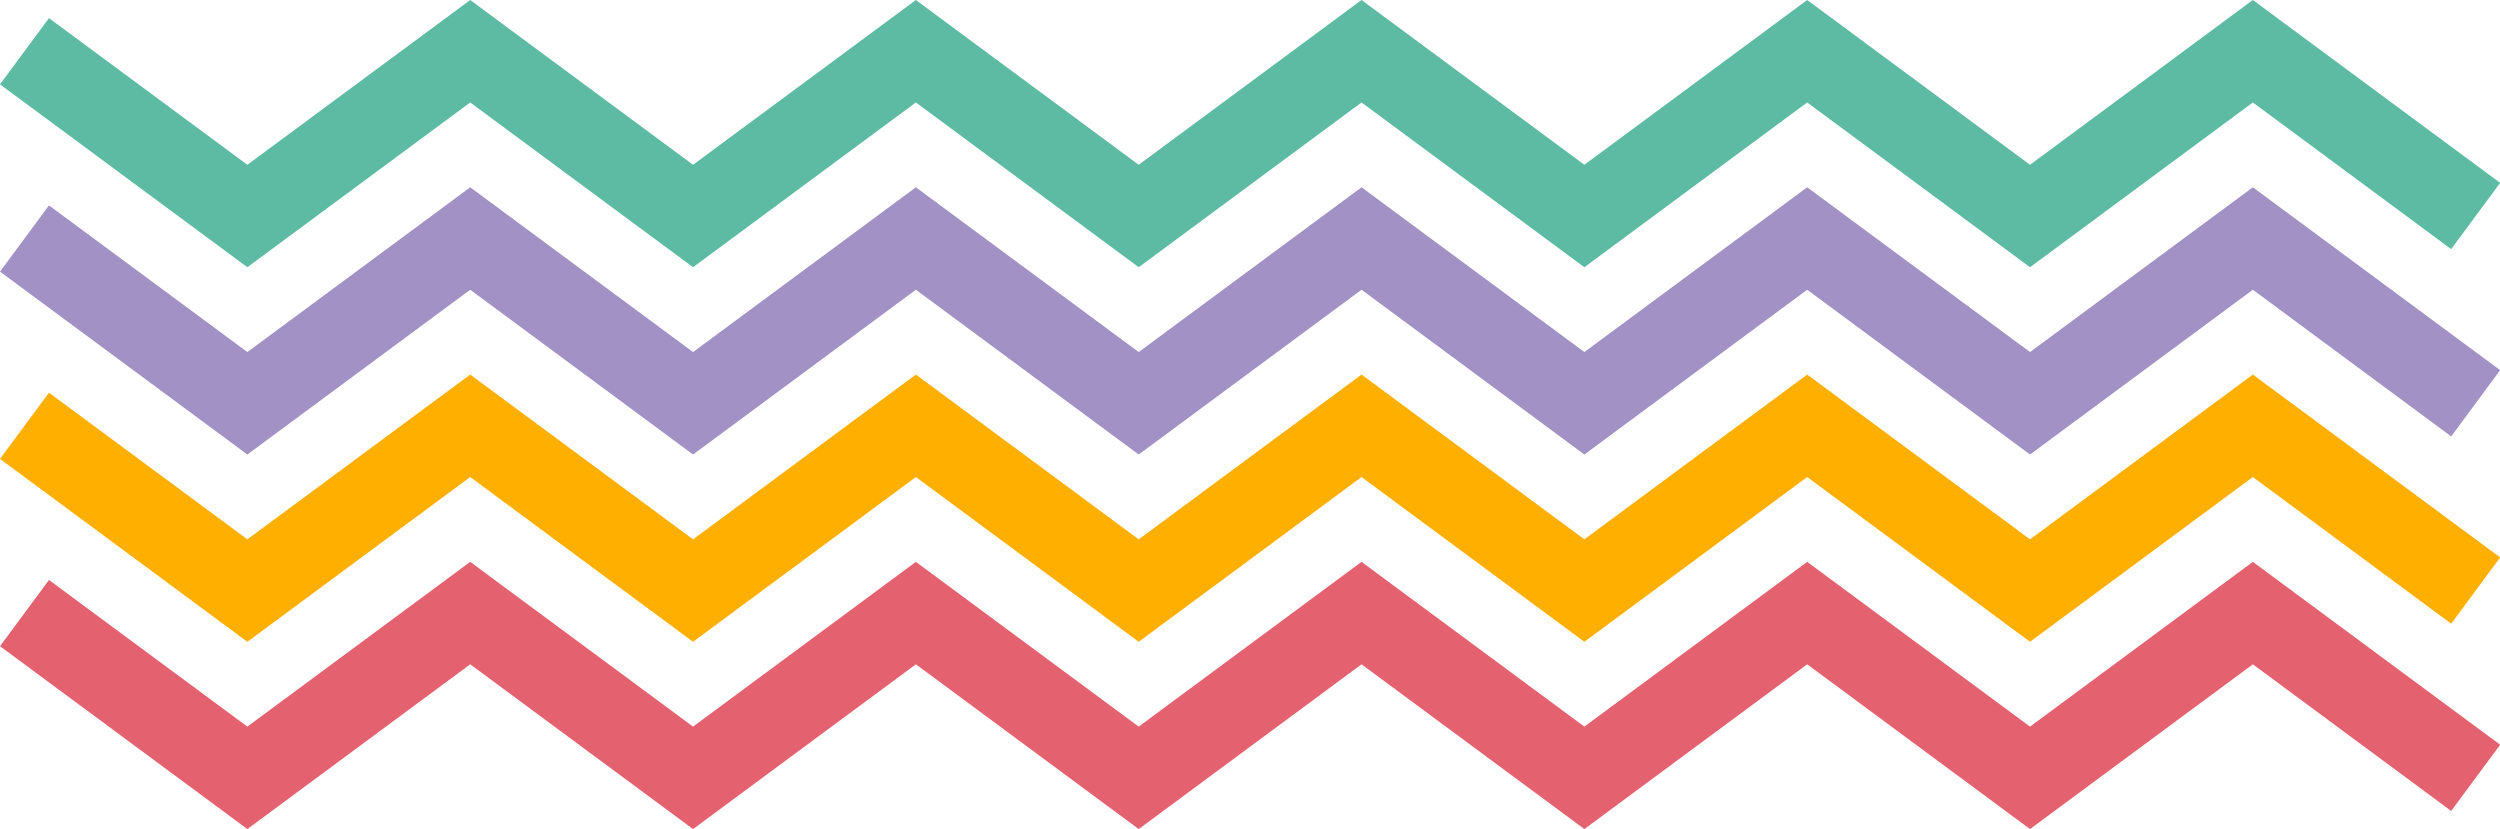
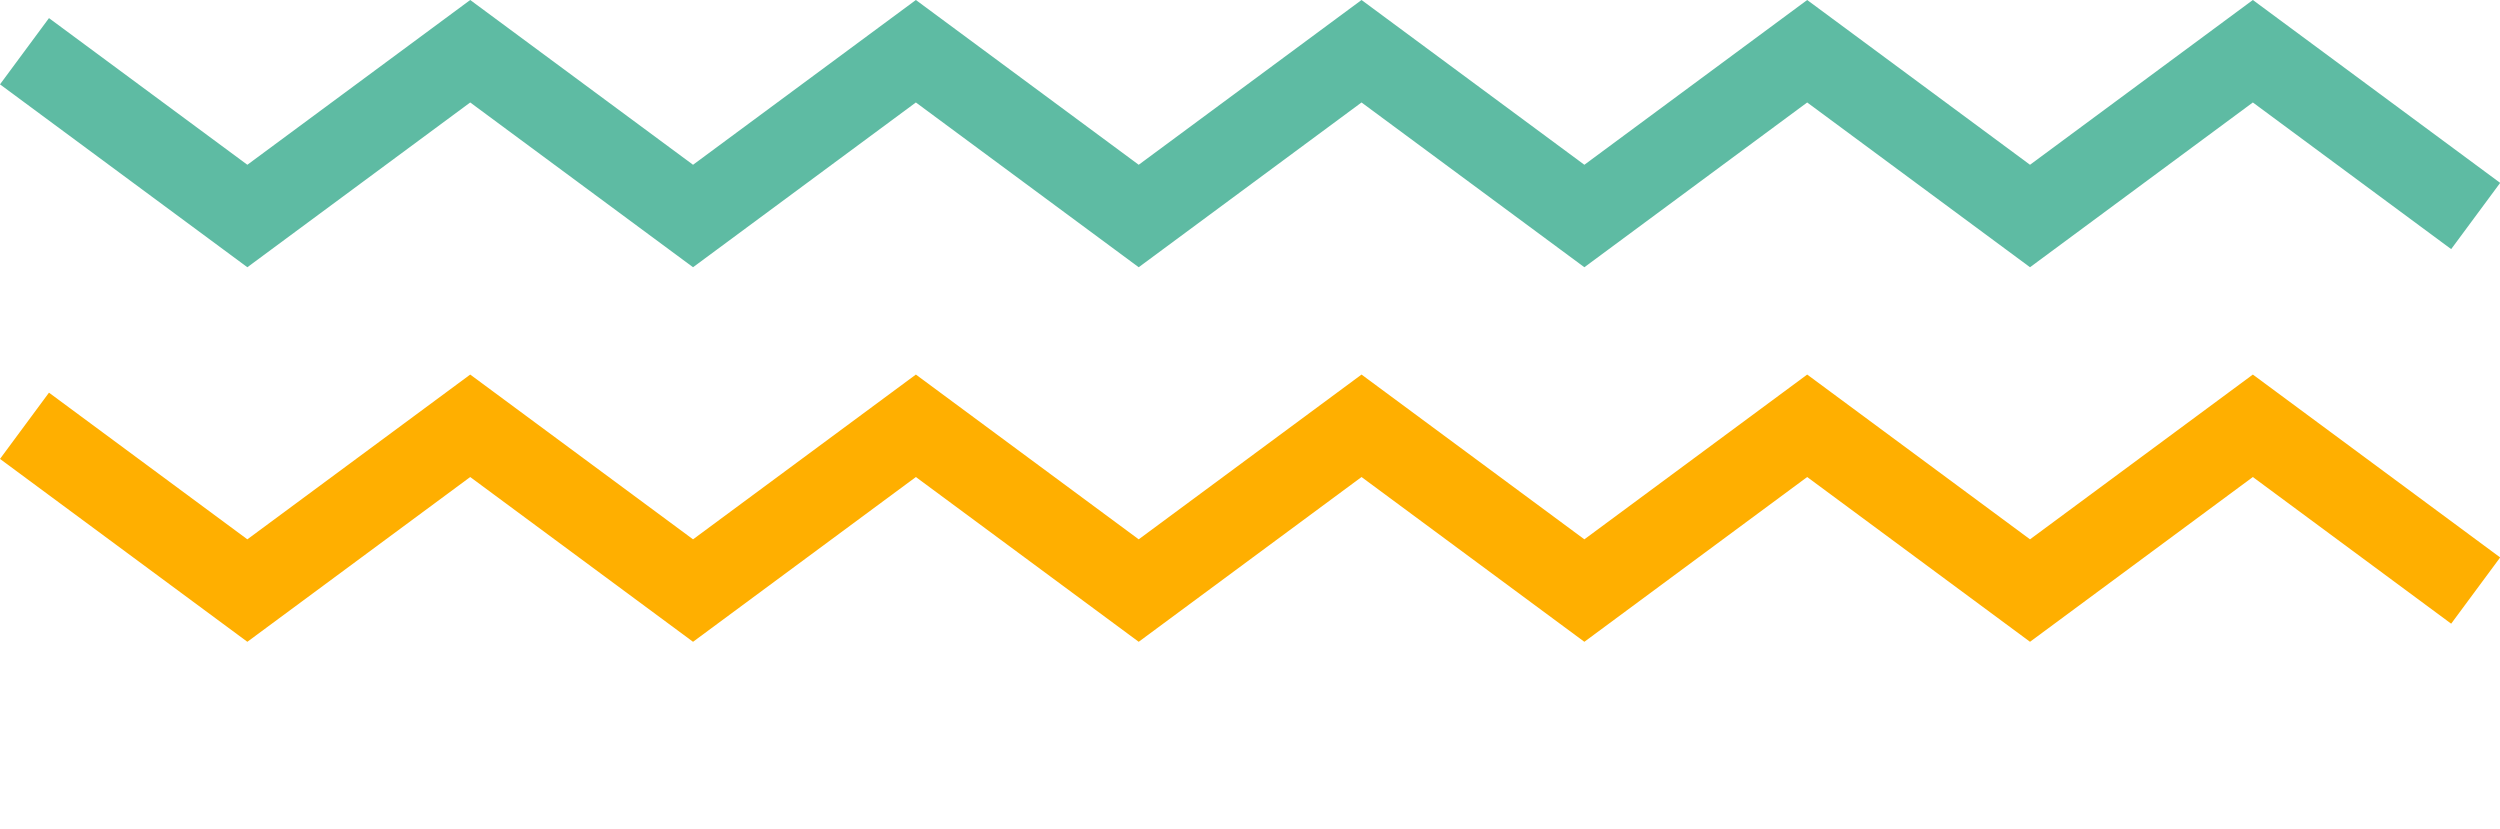
<svg xmlns="http://www.w3.org/2000/svg" fill="#000000" height="201.3" preserveAspectRatio="xMidYMid meet" version="1" viewBox="0.0 0.0 606.9 201.3" width="606.9" zoomAndPan="magnify">
  <g id="change1_1">
-     <path d="M276.432 64.874L222.338 24.874 168.242 64.874 114.148 24.874 60.047 64.874 0 20.478 11.89 4.396 60.047 40 114.149 0 168.242 40 222.338 0 276.432 40 330.524 0 384.62 40 438.712 0 492.807 40 546.902 0 606.939 44.396 595.046 60.478 546.902 24.874 492.807 64.874 438.712 24.874 384.62 64.874 330.524 24.874z" fill="#5ebba3" />
+     <path d="M276.432 64.874L222.338 24.874 168.242 64.874 114.148 24.874 60.047 64.874 0 20.478 11.89 4.396 60.047 40 114.149 0 168.242 40 222.338 0 276.432 40 330.524 0 384.62 40 438.712 0 492.807 40 546.902 0 606.939 44.396 595.046 60.478 546.902 24.874 492.807 64.874 438.712 24.874 384.62 64.874 330.524 24.874" fill="#5ebba3" />
  </g>
  <g id="change2_1">
-     <path d="M276.432 110.338L222.338 70.338 168.242 110.338 114.148 70.338 60.047 110.338 0 65.942 11.89 49.86 60.047 85.465 114.149 45.465 168.242 85.464 222.338 45.464 276.432 85.464 330.524 45.464 384.62 85.464 438.712 45.464 492.807 85.464 546.902 45.464 606.939 89.861 595.046 105.942 546.902 70.338 492.807 110.338 438.712 70.338 384.62 110.338 330.524 70.338z" fill="#a191c4" />
-   </g>
+     </g>
  <g id="change3_1">
-     <path d="M276.432 201.267L222.338 161.267 168.242 201.267 114.148 161.266 60.047 201.266 0 156.871 11.89 140.789 60.047 176.393 114.149 136.393 168.242 176.393 222.338 136.393 276.432 176.393 330.524 136.393 384.62 176.393 438.712 136.393 492.807 176.393 546.902 136.393 606.939 180.789 595.046 196.87 546.902 161.267 492.807 201.267 438.712 161.267 384.62 201.267 330.524 161.267z" fill="#e46270" />
-   </g>
+     </g>
  <g id="change4_1">
    <path d="M276.432 155.802L222.338 115.802 168.242 155.802 114.148 115.802 60.047 155.802 0 111.406 11.89 95.324 60.047 130.929 114.149 90.929 168.242 130.928 222.338 90.928 276.432 130.928 330.524 90.928 384.62 130.928 438.712 90.928 492.807 130.928 546.902 90.928 606.939 135.325 595.046 151.406 546.902 115.802 492.807 155.802 438.712 115.802 384.62 155.802 330.524 115.802z" fill="#ffaf00" />
  </g>
</svg>